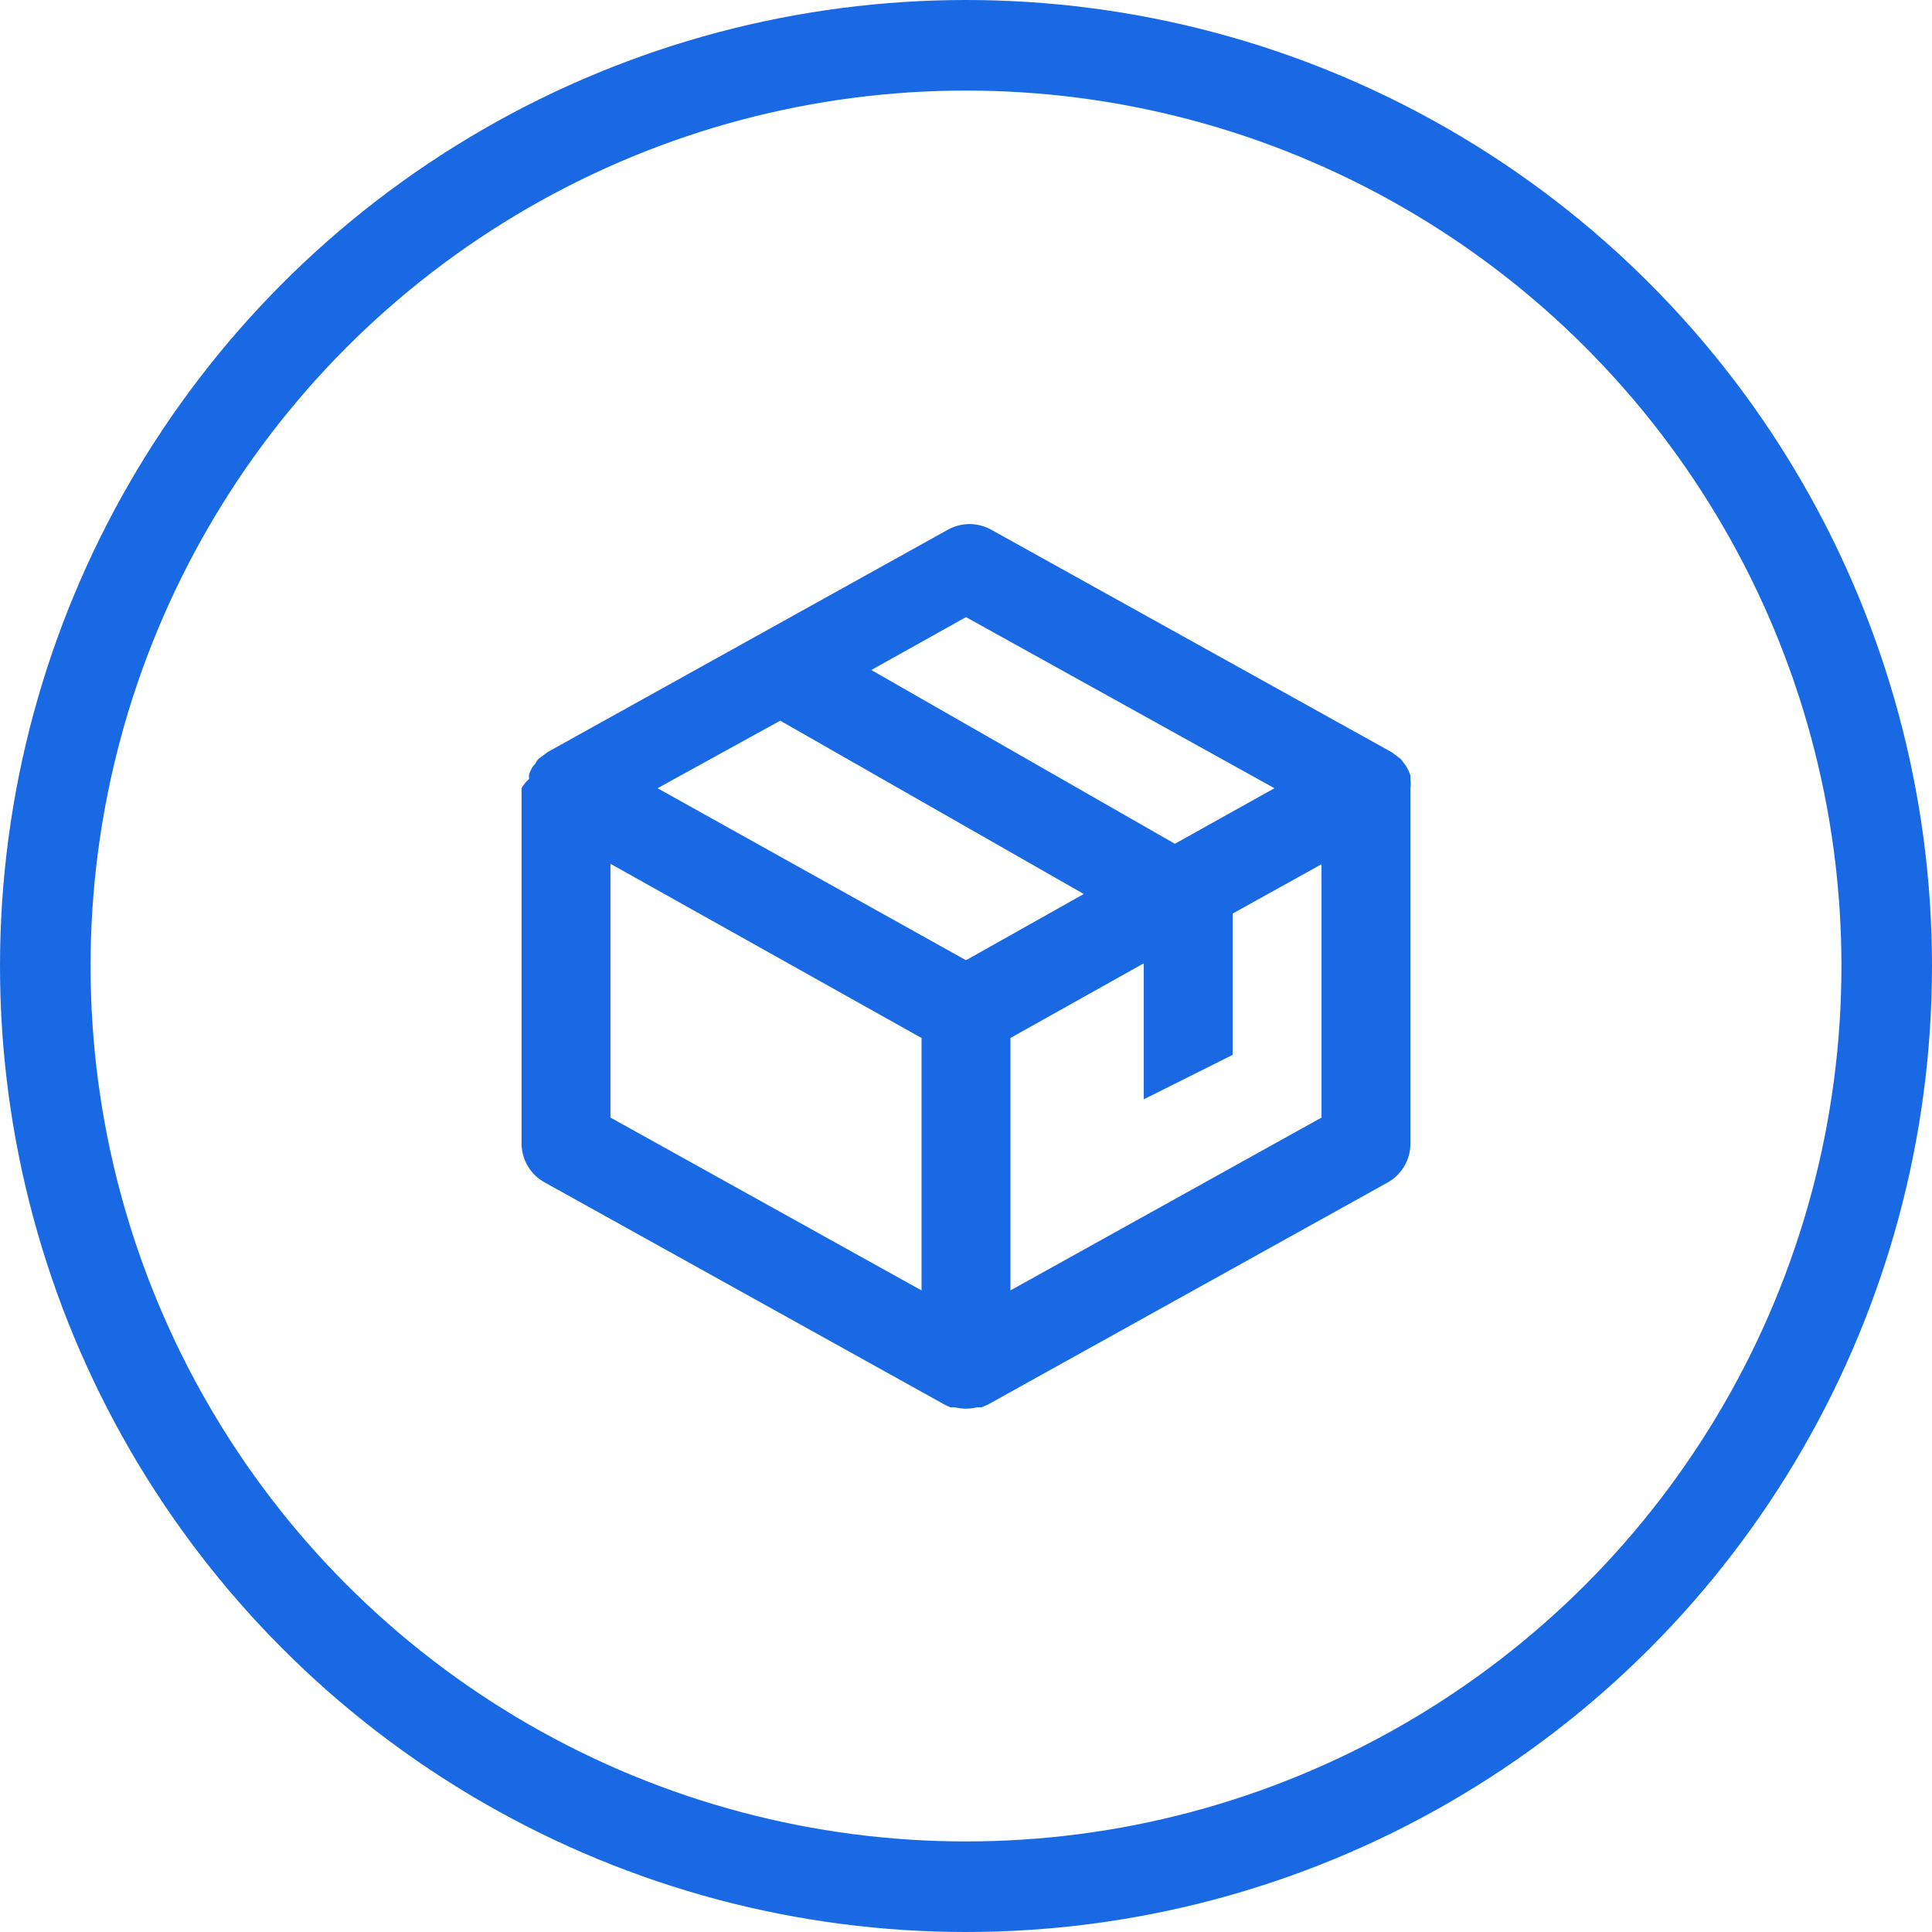
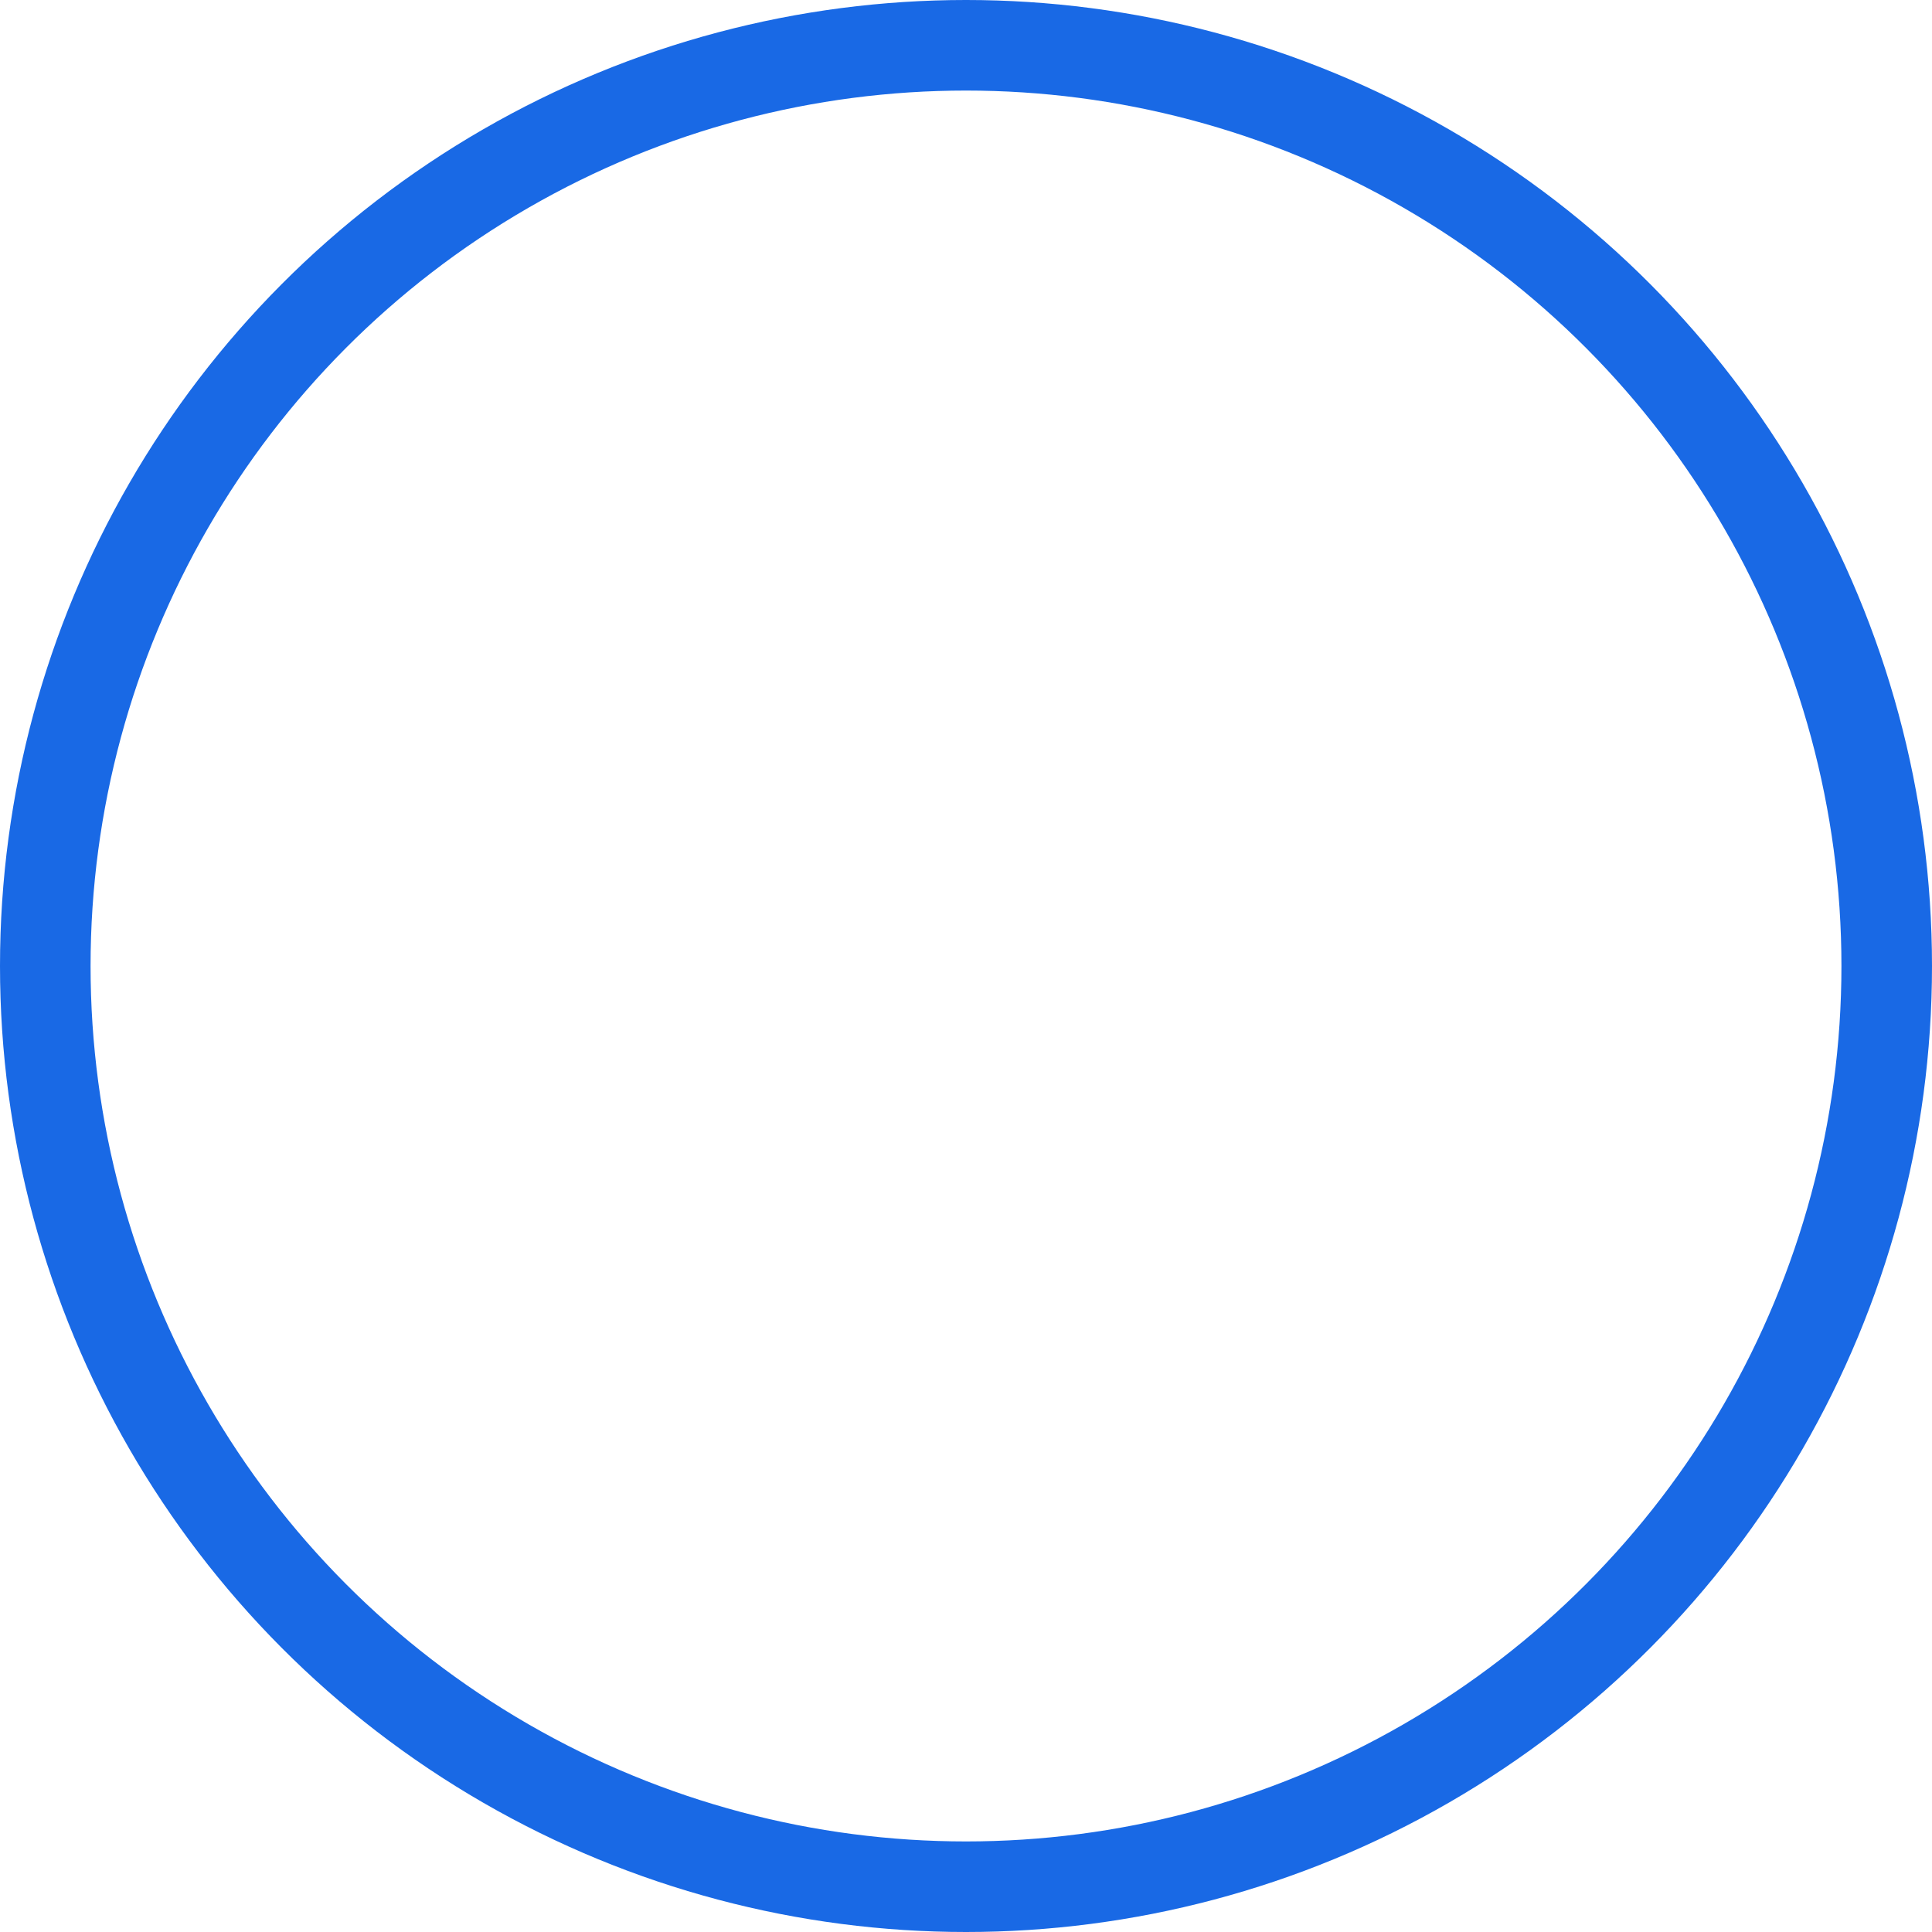
<svg xmlns="http://www.w3.org/2000/svg" width="192" height="192" viewBox="0 0 192 192" fill="none">
-   <path d="M140.165 78.333C140.206 78.025 140.206 77.714 140.165 77.406V77.052C140.083 76.808 139.98 76.572 139.856 76.346C139.797 76.22 139.723 76.101 139.635 75.993L139.194 75.418L138.84 75.153L138.31 74.756L98.56 52.672C97.889 52.285 97.127 52.081 96.352 52.081C95.577 52.081 94.815 52.285 94.144 52.672L54.394 74.756L53.996 75.065L53.51 75.418C53.381 75.562 53.277 75.726 53.201 75.904C53.06 76.031 52.941 76.181 52.848 76.346C52.734 76.54 52.645 76.748 52.583 76.964C52.558 77.11 52.558 77.26 52.583 77.406C52.282 77.67 52.028 77.984 51.832 78.333V113.667C51.838 114.454 52.054 115.225 52.458 115.9C52.861 116.576 53.438 117.131 54.129 117.509L93.879 139.593C94.064 139.694 94.255 139.783 94.453 139.857H94.894C95.62 140.034 96.377 140.034 97.103 139.857H97.544L98.163 139.593L137.913 117.509C138.595 117.126 139.163 116.568 139.559 115.893C139.955 115.217 140.164 114.449 140.165 113.667V78.333ZM95.999 95.426L65.347 78.333L77.537 71.62L107.703 88.845L95.999 95.426ZM95.999 61.329L126.65 78.333L116.757 83.854L86.591 66.585L95.999 61.329ZM60.665 85.842L91.582 103.155V128.242L60.665 111.061V85.842ZM100.415 128.242V103.155L113.665 95.735V109.25L122.499 104.833V90.788L131.332 85.886V111.061L100.415 128.242Z" fill="#1969E5" />
  <circle cx="96" cy="96" r="91.5" stroke="#1969E5" stroke-width="9" />
</svg>